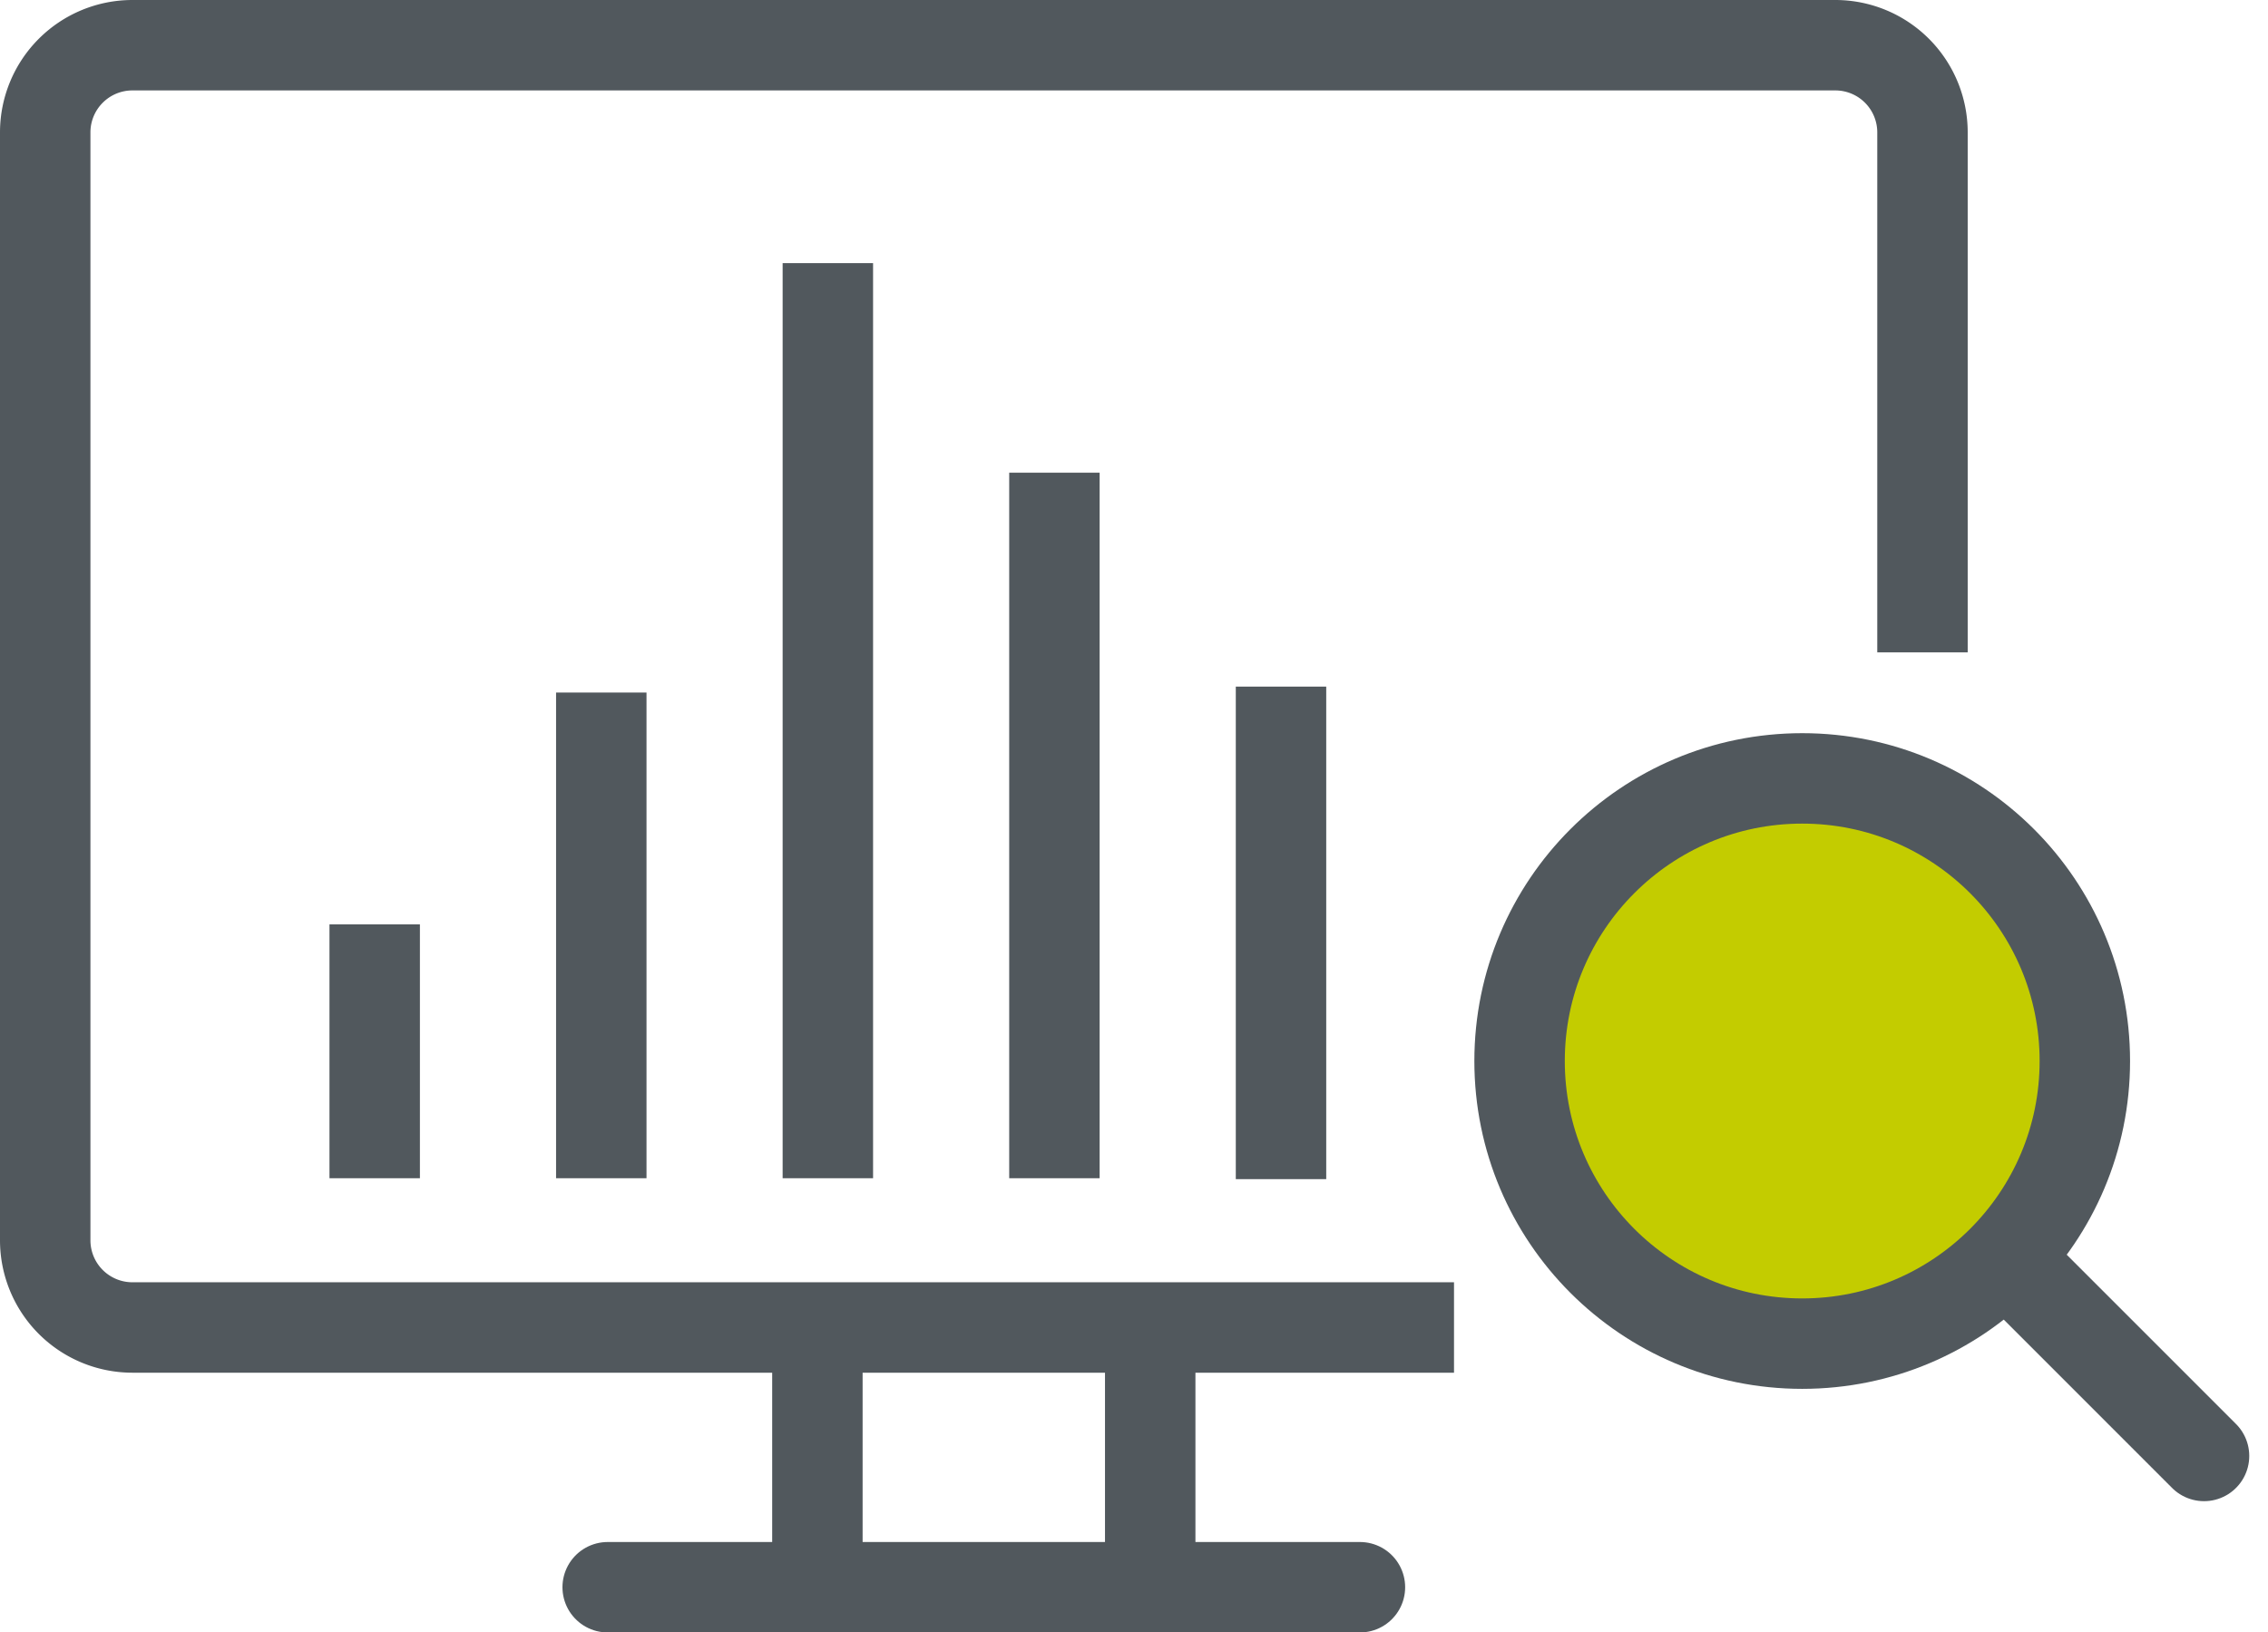
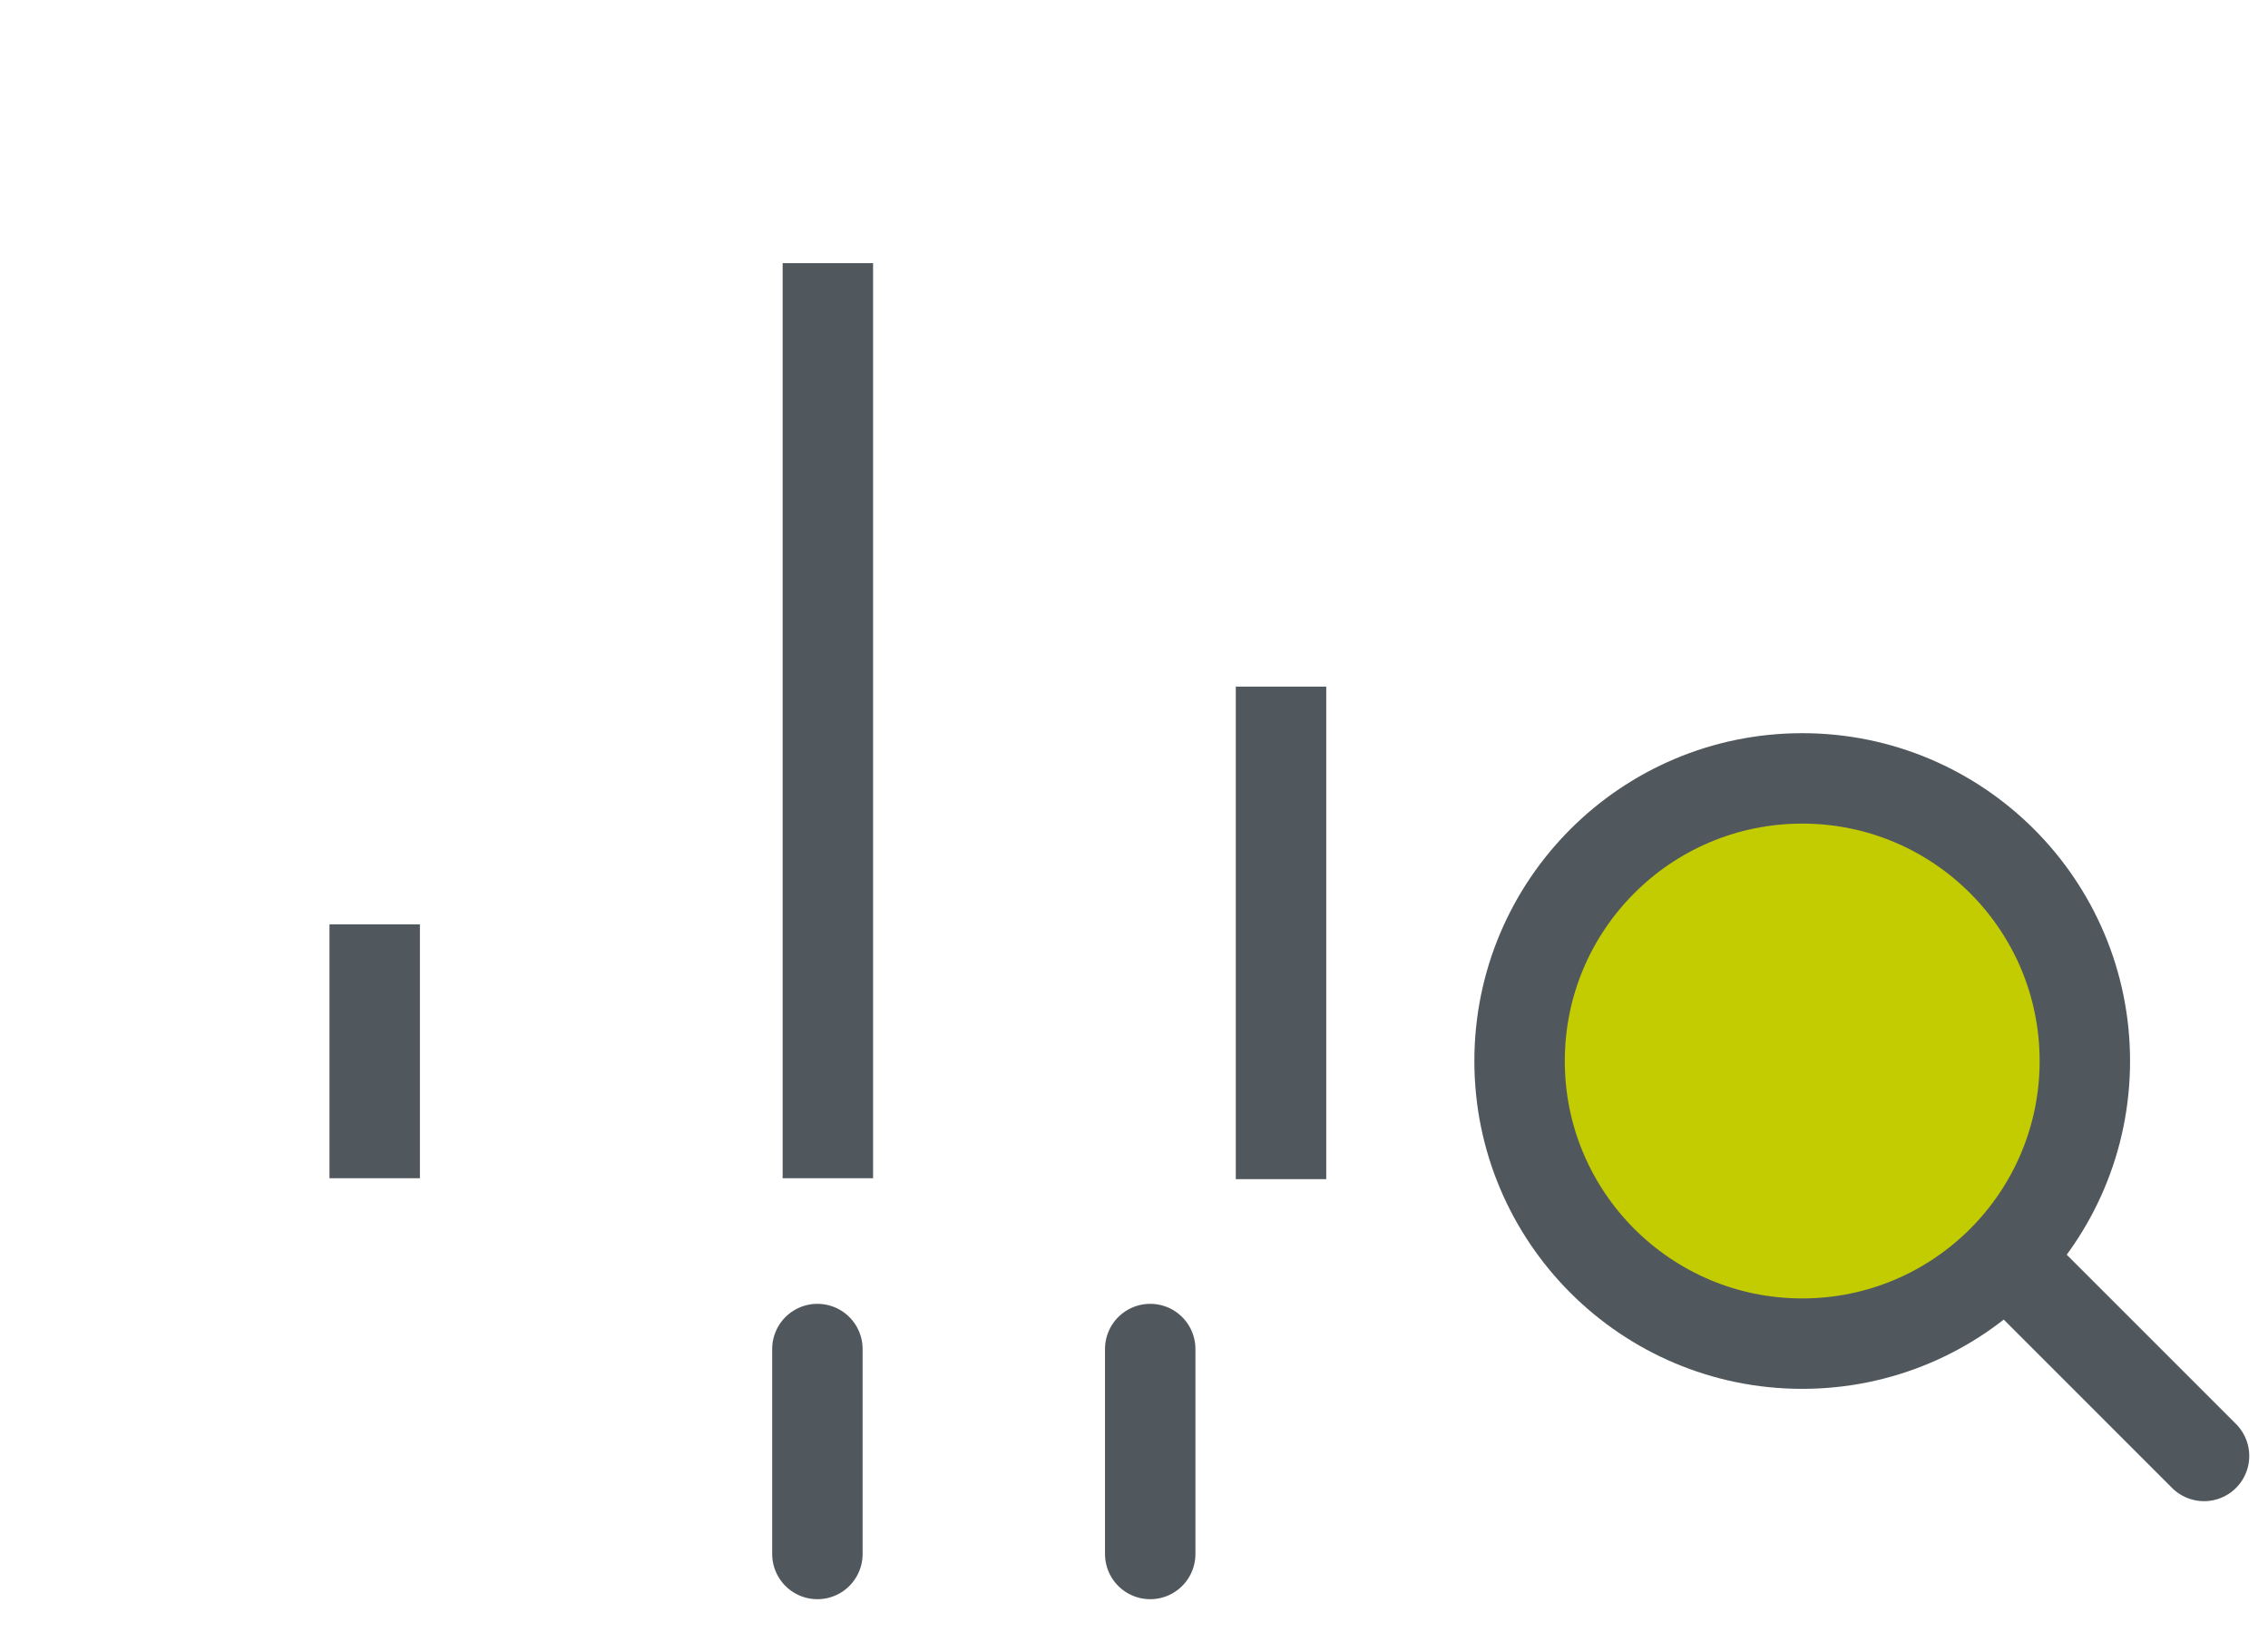
<svg xmlns="http://www.w3.org/2000/svg" width="75.238" height="54.156" viewBox="0 0 75.238 54.156">
  <g id="Grupo_2798" data-name="Grupo 2798" transform="translate(1.5 1.5)">
-     <line id="Linha_69" data-name="Linha 69" x2="24.955" transform="translate(18.659 51.156)" fill="none" stroke="#51585d" stroke-linecap="round" stroke-linejoin="round" stroke-width="3" />
    <line id="Linha_70" data-name="Linha 70" y2="6.799" transform="translate(36.657 43.254)" fill="none" stroke="#51585d" stroke-linecap="round" stroke-linejoin="round" stroke-width="3" />
    <line id="Linha_71" data-name="Linha 71" y2="6.799" transform="translate(25.616 43.254)" fill="none" stroke="#51585d" stroke-linecap="round" stroke-linejoin="round" stroke-width="3" />
    <g id="Grupo_1989" data-name="Grupo 1989" transform="translate(0 0)">
      <g id="Grupo_1991" data-name="Grupo 1991">
-         <path id="Caminho_812" data-name="Caminho 812" d="M62.542,62.747H18.69a2.893,2.893,0,0,1-2.883-2.883V23.091a2.893,2.893,0,0,1,2.883-2.883H75.2a2.892,2.892,0,0,1,2.883,2.883v17.26" transform="translate(-15.807 -20.208)" fill="none" stroke="#51585d" stroke-linejoin="round" stroke-width="3" />
        <circle id="Elipse_206" data-name="Elipse 206" cx="9.376" cy="9.376" r="9.376" transform="translate(48.91 24.323)" fill="#c3cc00" stroke="#51585d" stroke-miterlimit="10" stroke-width="3" />
        <line id="Linha_72" data-name="Linha 72" x2="6.528" y2="6.528" transform="translate(65.088 40.273)" fill="none" stroke="#51585d" stroke-linecap="round" stroke-miterlimit="10" stroke-width="3" />
        <line id="Linha_73" data-name="Linha 73" y1="8.422" transform="translate(10.93 29.165)" fill="none" stroke="#51585d" stroke-linejoin="round" stroke-width="3" />
-         <line id="Linha_74" data-name="Linha 74" y1="16.112" transform="translate(18.447 21.475)" fill="none" stroke="#51585d" stroke-linejoin="round" stroke-width="3" />
        <line id="Linha_75" data-name="Linha 75" y1="30.358" transform="translate(25.963 7.229)" fill="none" stroke="#51585d" stroke-linejoin="round" stroke-width="3" />
-         <line id="Linha_76" data-name="Linha 76" y1="23.406" transform="translate(33.479 14.181)" fill="none" stroke="#51585d" stroke-linejoin="round" stroke-width="3" />
        <line id="Linha_77" data-name="Linha 77" y1="16.339" transform="translate(40.996 21.278)" fill="none" stroke="#51585d" stroke-linejoin="round" stroke-width="3" />
      </g>
    </g>
  </g>
</svg>